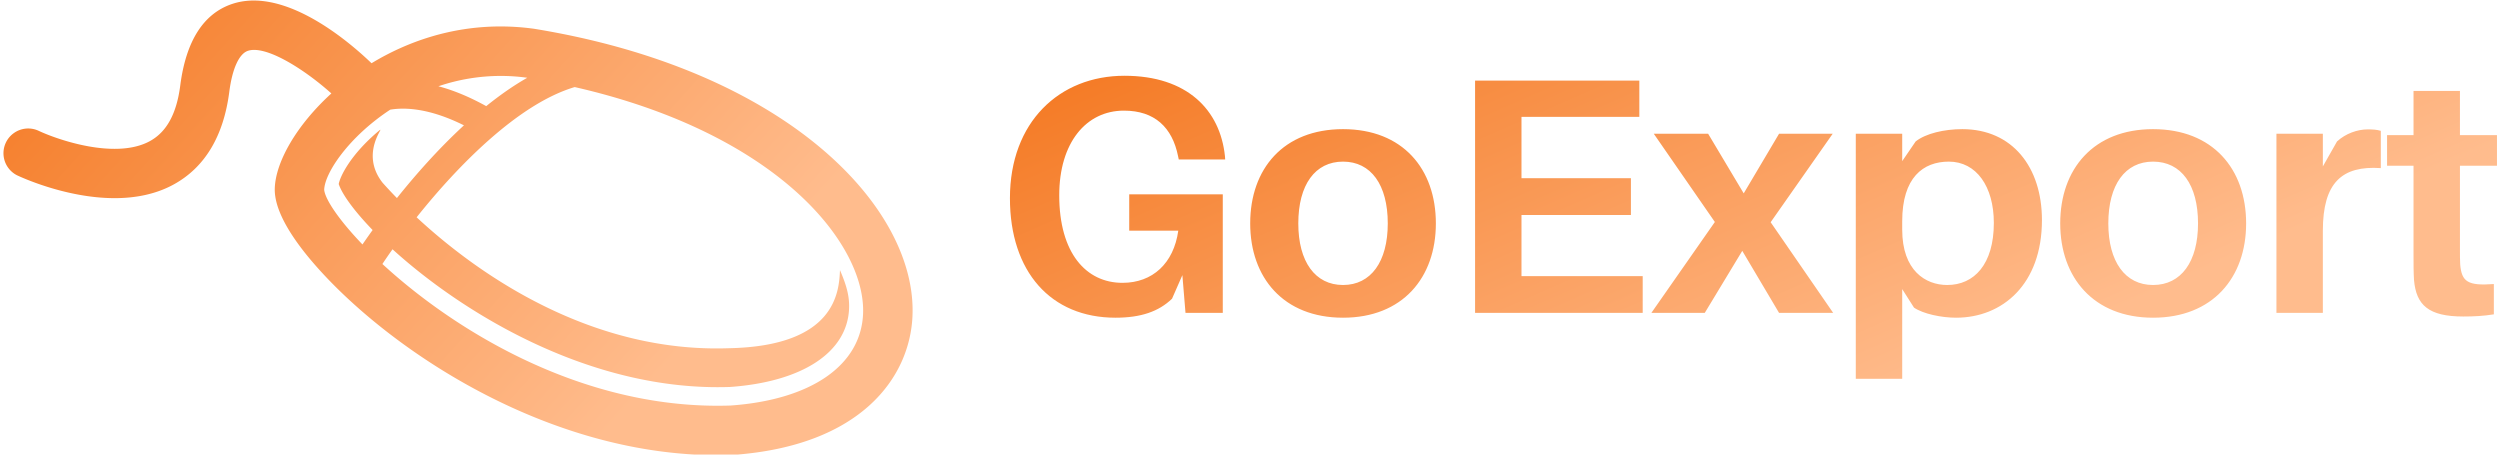
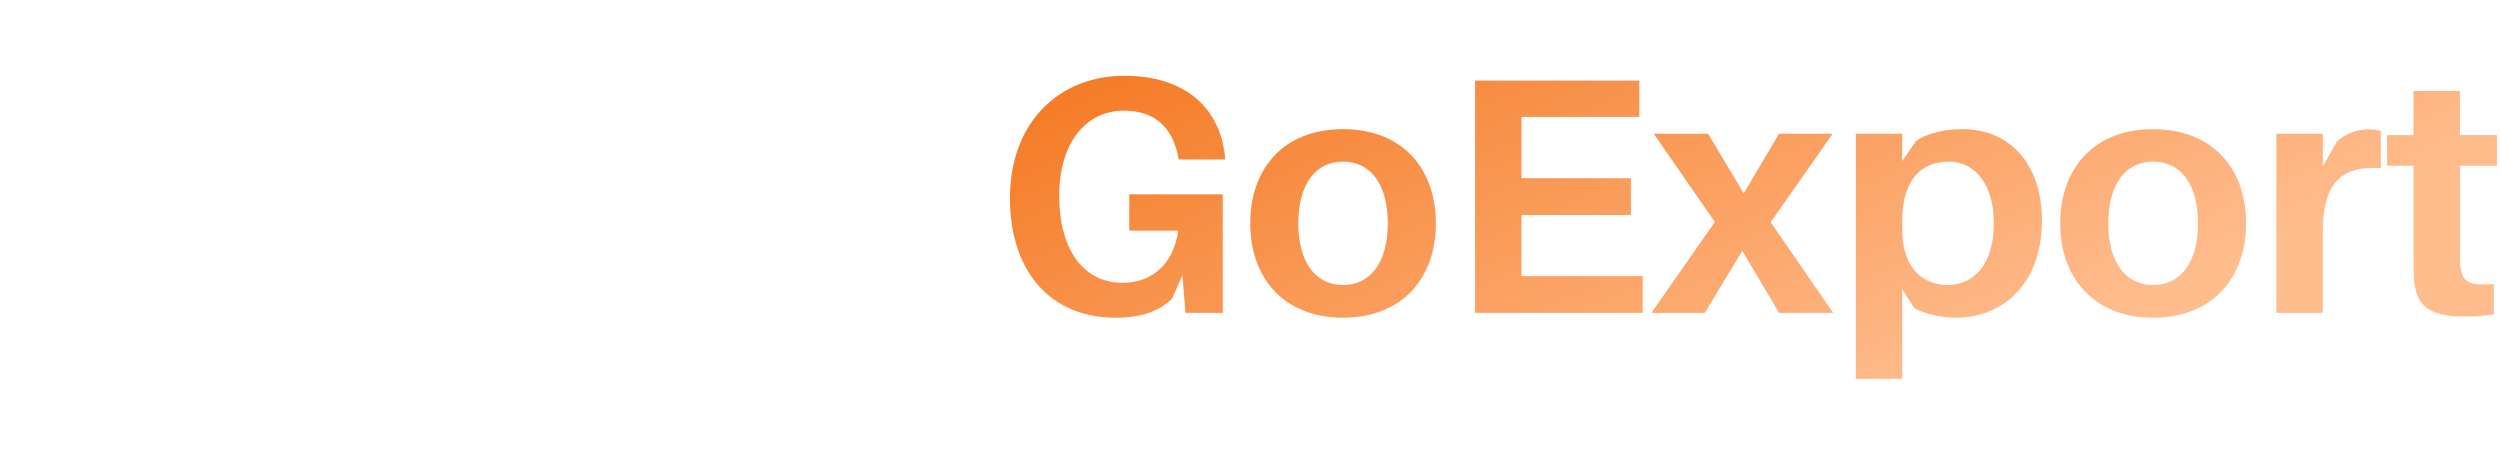
<svg xmlns="http://www.w3.org/2000/svg" data-v-423bf9ae="" viewBox="0 0 495 90" class="iconLeft">
  <defs data-v-423bf9ae="">
    <linearGradient data-v-423bf9ae="" gradientTransform="rotate(25)" id="a7ee2bf8-d075-49ef-9f8b-cd29c6efba19" x1="0%" y1="0%" x2="100%" y2="0%">
      <stop data-v-423bf9ae="" offset="0%" style="stop-color: rgb(244, 120, 33); stop-opacity: 1;" />
      <stop data-v-423bf9ae="" offset="100%" style="stop-color: rgb(255, 188, 141); stop-opacity: 1;" />
    </linearGradient>
  </defs>
  <g data-v-423bf9ae="" id="09c99426-e501-454a-b700-69cb4f9ac5d1" fill="url(#a7ee2bf8-d075-49ef-9f8b-cd29c6efba19)" transform="matrix(4.762,0,0,4.762,196.586,-2.714)">
    <path d="M5.67 8.65L5.67 10.16L7.71 10.16C7.52 11.52 6.64 12.33 5.39 12.33C3.88 12.33 2.76 11.10 2.76 8.69C2.76 6.50 3.88 5.17 5.45 5.17C6.73 5.17 7.46 5.87 7.70 7.06L7.73 7.20L9.66 7.20L9.65 7.06C9.45 5.15 8.09 3.72 5.47 3.72C2.77 3.72 0.71 5.64 0.71 8.81C0.71 11.87 2.41 13.78 5.10 13.78C6.16 13.78 6.90 13.52 7.45 12.99L7.88 12.01L8.01 13.58L9.56 13.58L9.56 8.65ZM14.56 5.94C12.08 5.94 10.70 7.59 10.70 9.86C10.70 12.11 12.08 13.78 14.56 13.78C17.04 13.78 18.42 12.11 18.42 9.86C18.42 7.59 17.04 5.94 14.56 5.94ZM14.56 12.42C13.40 12.42 12.70 11.45 12.70 9.86C12.70 8.25 13.40 7.29 14.56 7.29C15.72 7.29 16.42 8.25 16.42 9.86C16.42 11.45 15.72 12.42 14.56 12.42ZM27.02 12.05L21.98 12.05L21.98 9.51L26.53 9.51L26.53 7.98L21.98 7.98L21.98 5.43L26.88 5.43L26.88 3.92L20.05 3.92L20.05 13.58L27.02 13.58ZM32.34 9.81L34.92 6.13L32.69 6.13L31.22 8.61L29.74 6.13L27.48 6.13L30.02 9.80L27.38 13.58L29.60 13.58L31.16 11.00L32.69 13.58L34.94 13.58ZM40.31 5.94C39.55 5.94 38.79 6.12 38.37 6.45L37.81 7.27L37.81 6.13L35.88 6.13L35.88 16.32L37.81 16.32L37.81 12.59L38.30 13.36C38.68 13.62 39.44 13.78 40.05 13.78C41.97 13.78 43.62 12.40 43.62 9.72C43.62 7.52 42.39 5.94 40.31 5.94ZM39.68 12.42C38.78 12.42 37.81 11.82 37.81 10.12L37.81 9.77C37.81 7.95 38.68 7.29 39.75 7.29C40.89 7.29 41.62 8.32 41.62 9.84C41.62 11.56 40.80 12.42 39.68 12.42ZM48.24 5.94C45.77 5.94 44.38 7.59 44.38 9.86C44.38 12.11 45.77 13.78 48.24 13.78C50.72 13.78 52.11 12.11 52.11 9.86C52.11 7.59 50.72 5.94 48.24 5.94ZM48.24 12.42C47.08 12.42 46.38 11.45 46.38 9.86C46.38 8.25 47.08 7.29 48.24 7.29C49.41 7.29 50.11 8.25 50.11 9.86C50.11 11.45 49.41 12.42 48.24 12.42ZM57.16 5.95C56.74 5.95 56.25 6.12 55.89 6.45L55.30 7.49L55.30 6.13L53.37 6.13L53.37 13.58L55.30 13.58L55.30 10.16C55.30 8.16 56.10 7.45 57.71 7.56L57.71 6.01C57.54 5.96 57.39 5.95 57.16 5.95ZM61.00 7.46L62.54 7.46L62.54 6.19L61.00 6.19L61.00 4.35L59.07 4.35L59.07 6.19L57.97 6.19L57.97 7.46L59.07 7.46L59.07 11.13C59.07 11.55 59.07 11.87 59.09 12.21C59.18 13.26 59.70 13.73 61.14 13.73C61.57 13.73 61.98 13.71 62.41 13.64L62.41 12.38C61.33 12.46 61.07 12.29 61.01 11.56C61.00 11.37 61.00 11.16 61.00 10.91Z" />
  </g>
  <defs data-v-423bf9ae="">
    <linearGradient data-v-423bf9ae="" gradientTransform="rotate(25)" id="b0b54f61-6680-496d-bd0e-6646df71704c" x1="0%" y1="0%" x2="100%" y2="0%">
      <stop data-v-423bf9ae="" offset="0%" style="stop-color: rgb(244, 120, 33); stop-opacity: 1;" />
      <stop data-v-423bf9ae="" offset="100%" style="stop-color: rgb(255, 188, 141); stop-opacity: 1;" />
    </linearGradient>
  </defs>
  <g data-v-423bf9ae="" id="a1d5f6e5-be6c-47fa-a5a4-cd11e315ecfe" transform="matrix(2.163,0,0,2.163,-13.734,-62.819)" stroke="none" fill="url(#b0b54f61-6680-496d-bd0e-6646df71704c)">
-     <path d="M55.229 31.675a22.784 22.784 0 00-3.069-.211c-4.496 0-8.521 1.376-11.8 3.368-1.909-1.839-7.904-7.071-12.772-5.424-2.62.886-4.214 3.396-4.738 7.459-.333 2.587-1.244 4.254-2.785 5.096-3.124 1.708-8.431-.119-10.209-.961A2.264 2.264 0 007.9 45.084c.245.117 4.451 2.097 8.945 2.097 1.825 0 3.699-.326 5.374-1.236 2.872-1.562 4.594-4.421 5.12-8.498.271-2.109.892-3.476 1.698-3.75 1.658-.555 5.209 1.715 7.645 3.899-3.202 2.918-5.113 6.284-5.18 8.704-.073 2.639 2.725 6.083 5.083 8.508 7.135 7.336 20.703 15.9 35.453 15.902h.005c.45 0 .898-.008 1.433-.027 11.708-.836 16.149-7.102 16.4-12.686.45-9.952-11.522-22.557-34.647-26.322zm-.674 4.478l.057.01c-1.287.731-2.544 1.62-3.754 2.595-1.618-.896-3.083-1.478-4.378-1.818a17.763 17.763 0 015.68-.947 17.6 17.6 0 012.395.16zM36.026 46.425c.043-1.57 2.279-4.87 6.045-7.343 1.32-.222 3.572-.152 6.747 1.434-2.371 2.184-4.478 4.585-6.134 6.657a42.235 42.235 0 01-1.312-1.402c-2.198-2.801.413-5.385-.343-4.752-2.618 2.195-3.552 4.197-3.673 4.869.306.931 1.396 2.443 3.103 4.212a72.86 72.86 0 00-.93 1.32c-2.155-2.246-3.405-4.113-3.503-4.995zm49.328 11.37c-.211 4.711-4.772 7.844-12.119 8.369-.399.014-.795.02-1.192.02h-.003c-13.055 0-24.372-7.158-30.685-12.975.277-.42.586-.869.926-1.348 6.382 5.803 18.125 13.055 30.909 12.604 6.586-.473 10.701-3.145 10.883-7.145.052-1.17-.24-2.17-.832-3.551-.086 1.932-.342 6.957-10.176 7.15-12.446.439-22.72-6.547-28.577-11.985 3.795-4.759 9.323-10.39 14.471-11.921 18.614 4.246 26.682 14.411 26.395 20.782z" />
-   </g>
+     </g>
</svg>